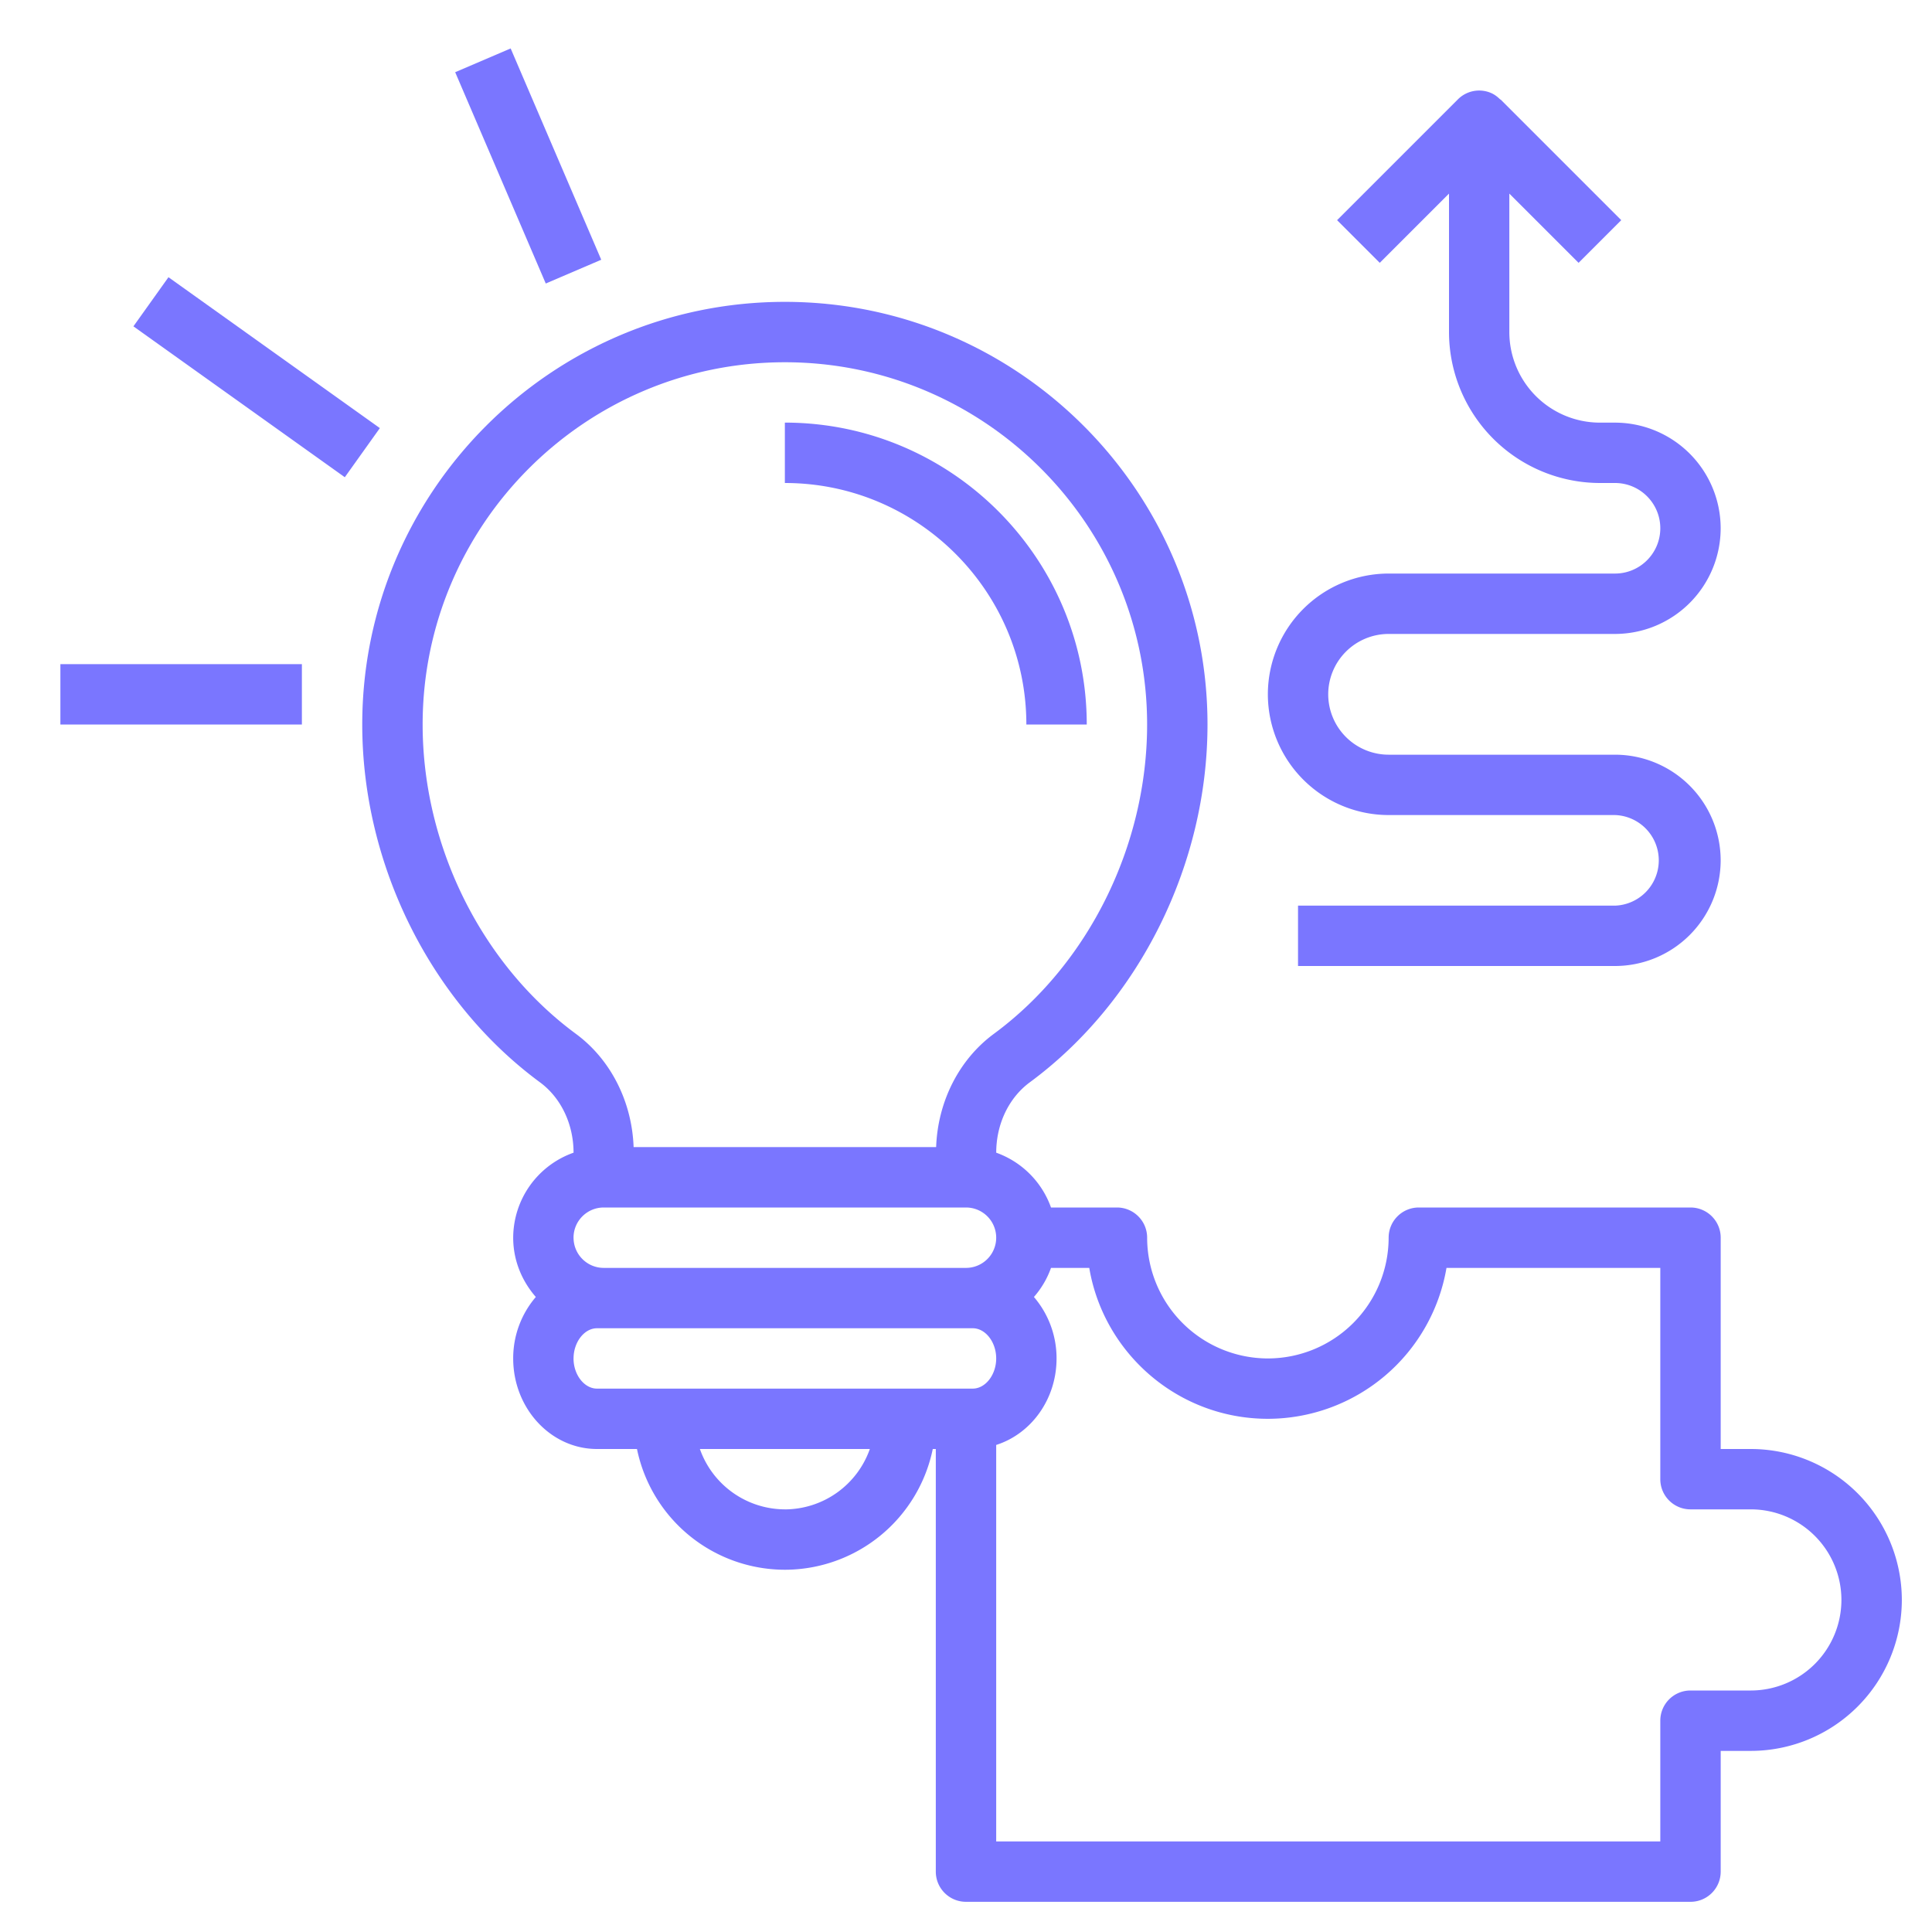
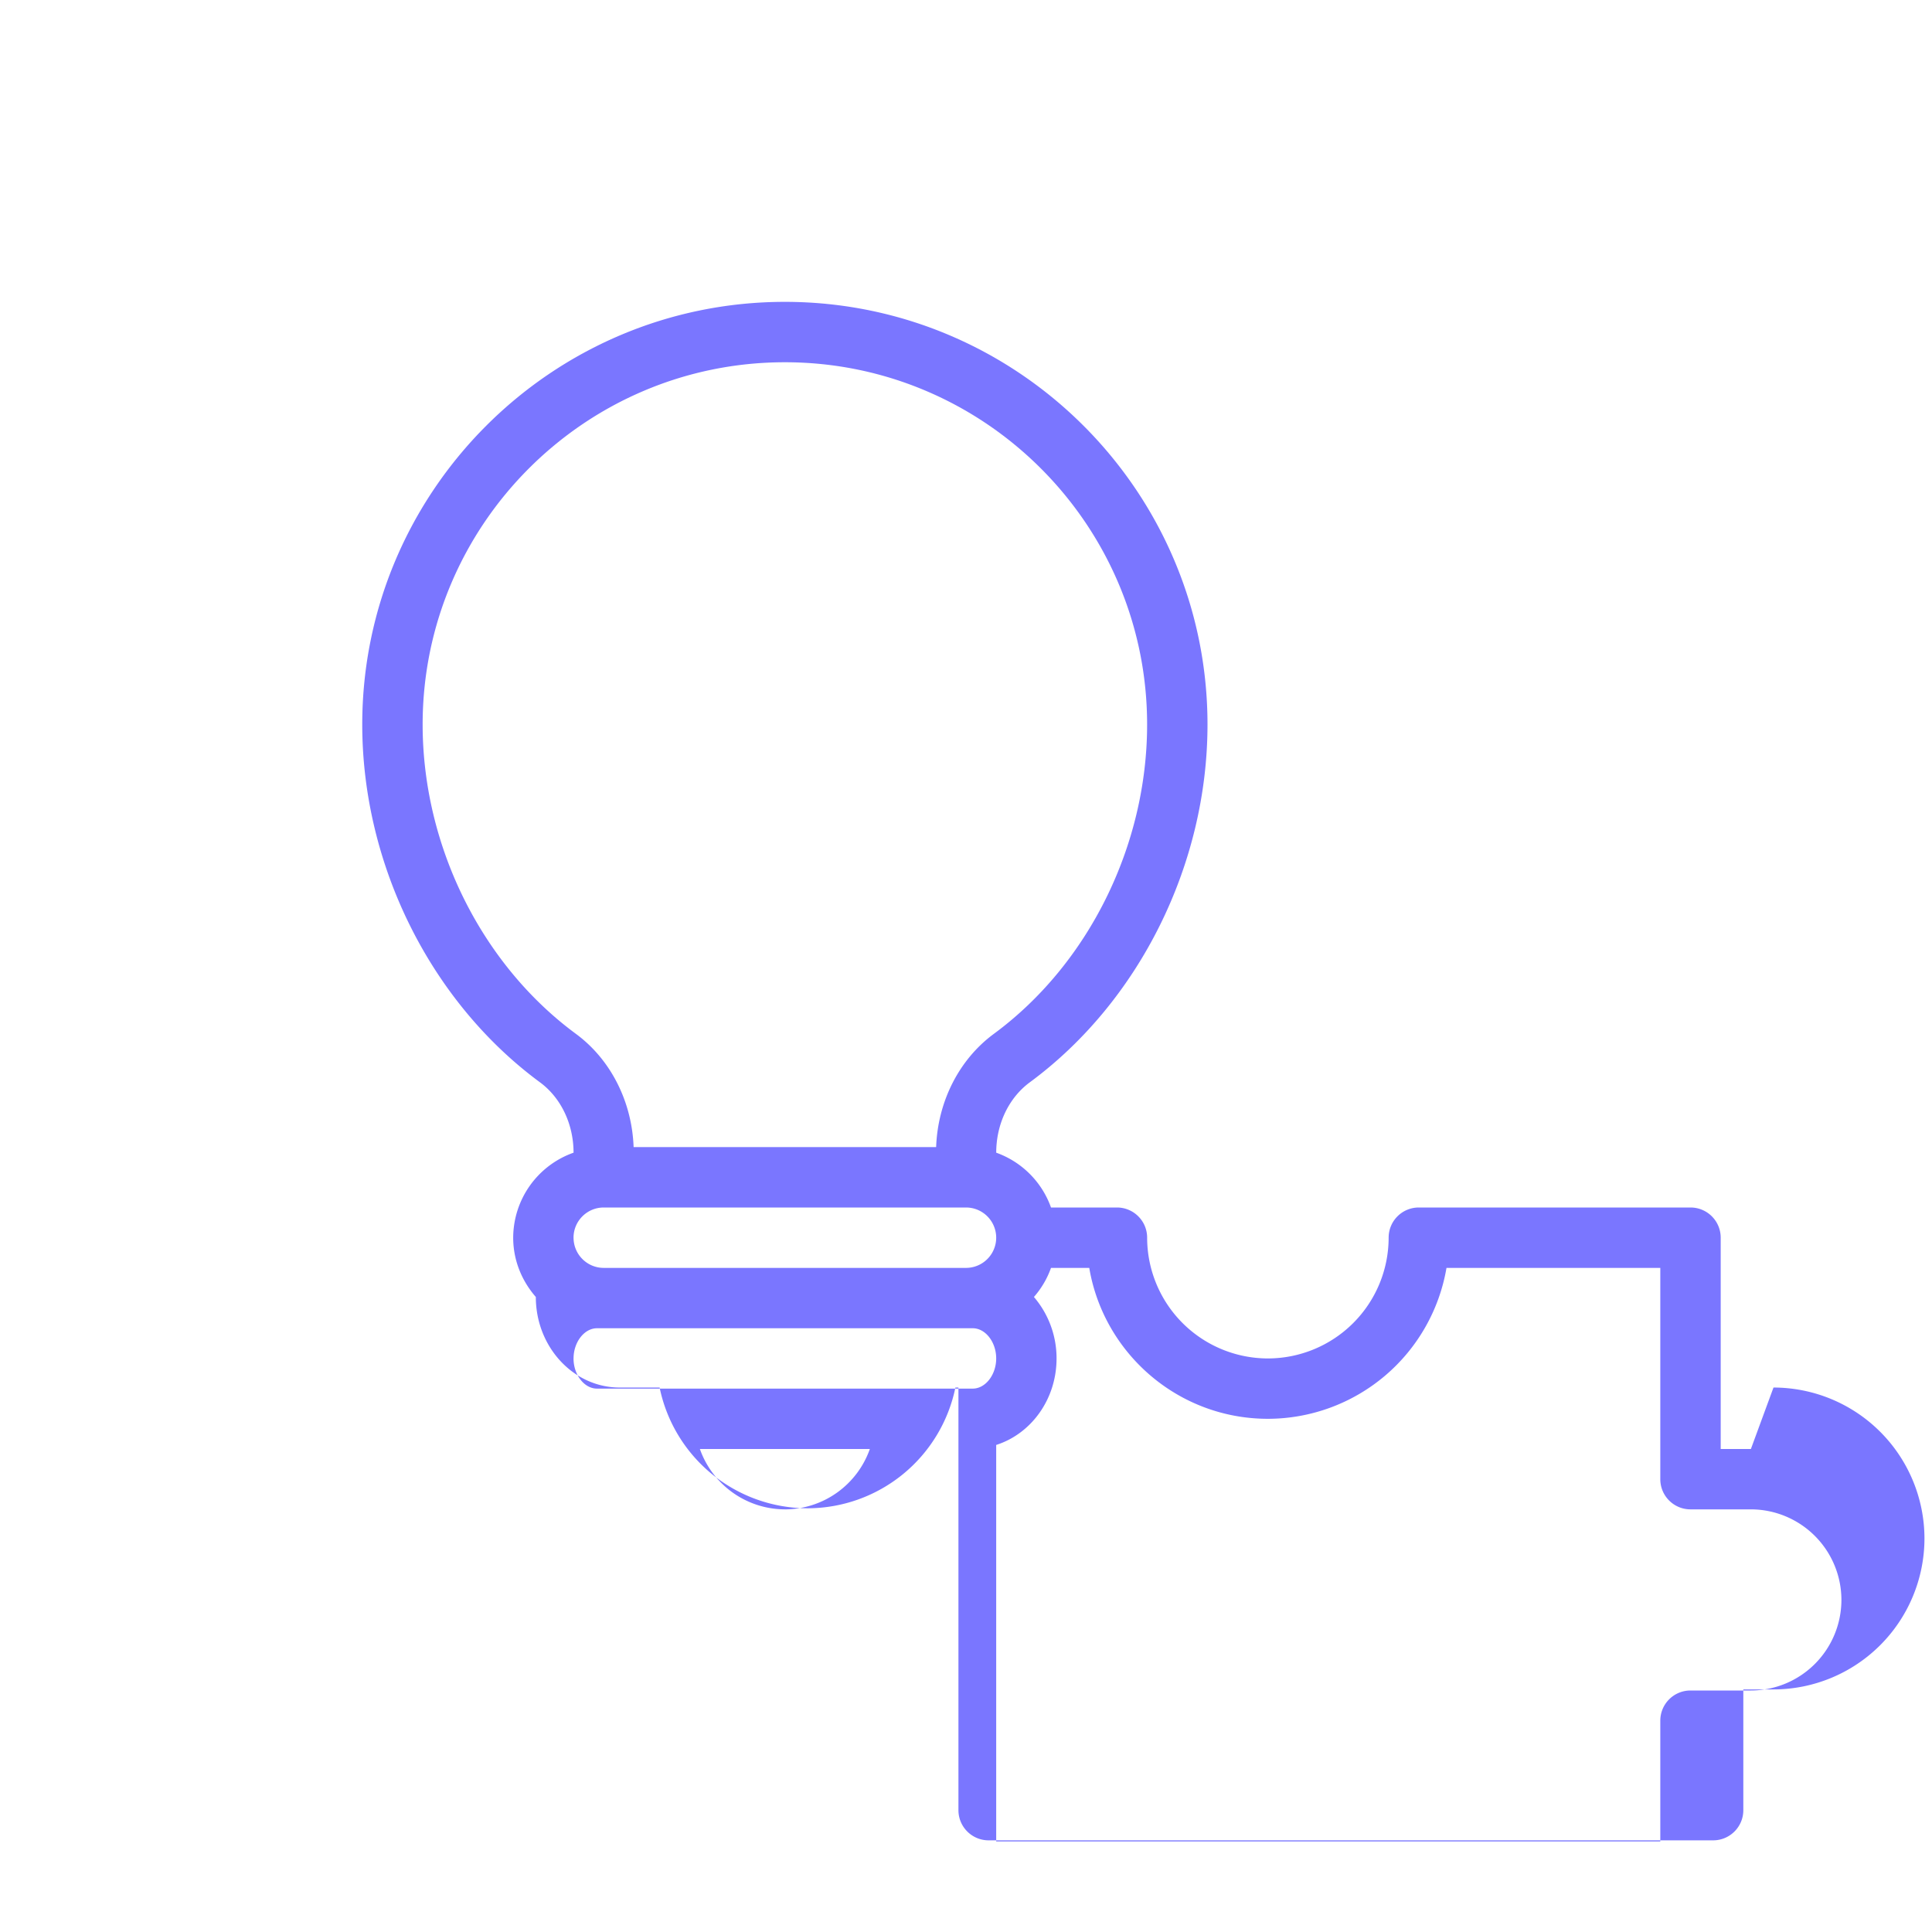
<svg xmlns="http://www.w3.org/2000/svg" width="70" height="70" fill="none">
-   <path d="M37.188 26.25h2.187c0-6.03-4.907-10.938-10.938-10.938V17.5c4.825 0 8.75 3.925 8.75 8.75zm21.328-5.469h-8.203a4.38 4.38 0 00-4.376 4.375 4.38 4.38 0 004.376 4.375h8.203a1.642 1.642 0 010 3.282H47.03V35h11.485a3.832 3.832 0 003.828-3.828 3.832 3.832 0 00-3.828-3.828h-8.203a2.19 2.19 0 01-2.188-2.188 2.19 2.19 0 012.188-2.187h8.203a3.832 3.832 0 003.828-3.828 3.832 3.832 0 00-3.828-3.828h-.547a3.285 3.285 0 01-3.282-3.282V7.015l2.509 2.508 1.546-1.546-4.375-4.375-.006.006c-.1-.1-.213-.188-.348-.244a1.09 1.09 0 00-1.192.238l-4.375 4.375 1.546 1.546L52.5 7.015v5.016a5.475 5.475 0 005.469 5.469h.547c.904 0 1.64.736 1.64 1.64 0 .905-.736 1.641-1.64 1.641zM4.834 11.824l1.27-1.78 7.659 5.467-1.27 1.78-7.659-5.467zm11.658-9.208l2.01-.861 3.282 7.656-2.01.861-3.282-7.656zM2.188 24.063h8.75v2.187h-8.75v-2.188z" fill="#7A76FF" />
-   <path d="M63.438 52.5h-1.094v-7.656c0-.605-.49-1.094-1.094-1.094h-9.844c-.605 0-1.093.489-1.093 1.094a4.38 4.38 0 01-4.376 4.375 4.38 4.38 0 01-4.374-4.375c0-.605-.49-1.094-1.094-1.094H38.08a3.277 3.277 0 00-1.985-1.986c0-1.035.455-1.988 1.216-2.549 3.971-2.927 6.439-7.896 6.439-12.965 0-8.444-6.869-15.313-15.313-15.313-8.443 0-15.312 6.87-15.312 15.313 0 5.07 2.467 10.038 6.44 12.965.761.561 1.215 1.513 1.216 2.549a3.277 3.277 0 00-2.187 3.08c0 .824.316 1.57.82 2.148a3.406 3.406 0 00-.82 2.227c0 1.809 1.363 3.281 3.037 3.281h1.448a5.478 5.478 0 005.358 4.375 5.478 5.478 0 005.359-4.375h.11v15.313c0 .604.49 1.093 1.094 1.093h26.25c.605 0 1.094-.489 1.094-1.094v-4.374h1.093a5.475 5.475 0 005.47-5.47 5.475 5.475 0 00-5.47-5.468zM20.78 44.844c0-.604.49-1.094 1.094-1.094H35a1.094 1.094 0 010 2.188H21.875c-.604 0-1.094-.49-1.094-1.094zM15.313 26.25c0-7.237 5.887-13.125 13.124-13.125 7.238 0 13.125 5.888 13.125 13.125 0 4.388-2.126 8.682-5.55 11.206-1.266.932-2.035 2.457-2.094 4.106H22.957c-.06-1.649-.828-3.174-2.094-4.106-3.424-2.524-5.55-6.818-5.55-11.206zm5.468 22.969c0-.593.39-1.094.85-1.094h13.613c.46 0 .85.5.85 1.094 0 .593-.39 1.093-.85 1.093H21.63c-.46 0-.85-.5-.85-1.093zm7.657 5.468a3.277 3.277 0 01-3.08-2.187h6.158a3.274 3.274 0 01-3.078 2.188zm35 6.563H61.25c-.605 0-1.094.489-1.094 1.094v4.375H36.094V52.353c1.259-.4 2.187-1.646 2.187-3.134a3.41 3.41 0 00-.82-2.227c.269-.307.479-.662.619-1.054h1.386c.523 3.1 3.225 5.468 6.471 5.468a6.573 6.573 0 006.472-5.468h7.747v7.656c0 .605.49 1.093 1.094 1.093h2.188a3.285 3.285 0 013.28 3.282 3.285 3.285 0 01-3.28 3.281z" fill="#7A76FF" />
+   <path d="M63.438 52.5h-1.094v-7.656c0-.605-.49-1.094-1.094-1.094h-9.844c-.605 0-1.093.489-1.093 1.094a4.38 4.38 0 01-4.376 4.375 4.38 4.38 0 01-4.374-4.375c0-.605-.49-1.094-1.094-1.094H38.08a3.277 3.277 0 00-1.985-1.986c0-1.035.455-1.988 1.216-2.549 3.971-2.927 6.439-7.896 6.439-12.965 0-8.444-6.869-15.313-15.313-15.313-8.443 0-15.312 6.87-15.312 15.313 0 5.07 2.467 10.038 6.44 12.965.761.561 1.215 1.513 1.216 2.549a3.277 3.277 0 00-2.187 3.08c0 .824.316 1.57.82 2.148c0 1.809 1.363 3.281 3.037 3.281h1.448a5.478 5.478 0 005.358 4.375 5.478 5.478 0 005.359-4.375h.11v15.313c0 .604.49 1.093 1.094 1.093h26.25c.605 0 1.094-.489 1.094-1.094v-4.374h1.093a5.475 5.475 0 005.47-5.47 5.475 5.475 0 00-5.47-5.468zM20.78 44.844c0-.604.49-1.094 1.094-1.094H35a1.094 1.094 0 010 2.188H21.875c-.604 0-1.094-.49-1.094-1.094zM15.313 26.25c0-7.237 5.887-13.125 13.124-13.125 7.238 0 13.125 5.888 13.125 13.125 0 4.388-2.126 8.682-5.55 11.206-1.266.932-2.035 2.457-2.094 4.106H22.957c-.06-1.649-.828-3.174-2.094-4.106-3.424-2.524-5.55-6.818-5.55-11.206zm5.468 22.969c0-.593.39-1.094.85-1.094h13.613c.46 0 .85.5.85 1.094 0 .593-.39 1.093-.85 1.093H21.63c-.46 0-.85-.5-.85-1.093zm7.657 5.468a3.277 3.277 0 01-3.08-2.187h6.158a3.274 3.274 0 01-3.078 2.188zm35 6.563H61.25c-.605 0-1.094.489-1.094 1.094v4.375H36.094V52.353c1.259-.4 2.187-1.646 2.187-3.134a3.41 3.41 0 00-.82-2.227c.269-.307.479-.662.619-1.054h1.386c.523 3.1 3.225 5.468 6.471 5.468a6.573 6.573 0 006.472-5.468h7.747v7.656c0 .605.49 1.093 1.094 1.093h2.188a3.285 3.285 0 013.28 3.282 3.285 3.285 0 01-3.28 3.281z" fill="#7A76FF" />
</svg>